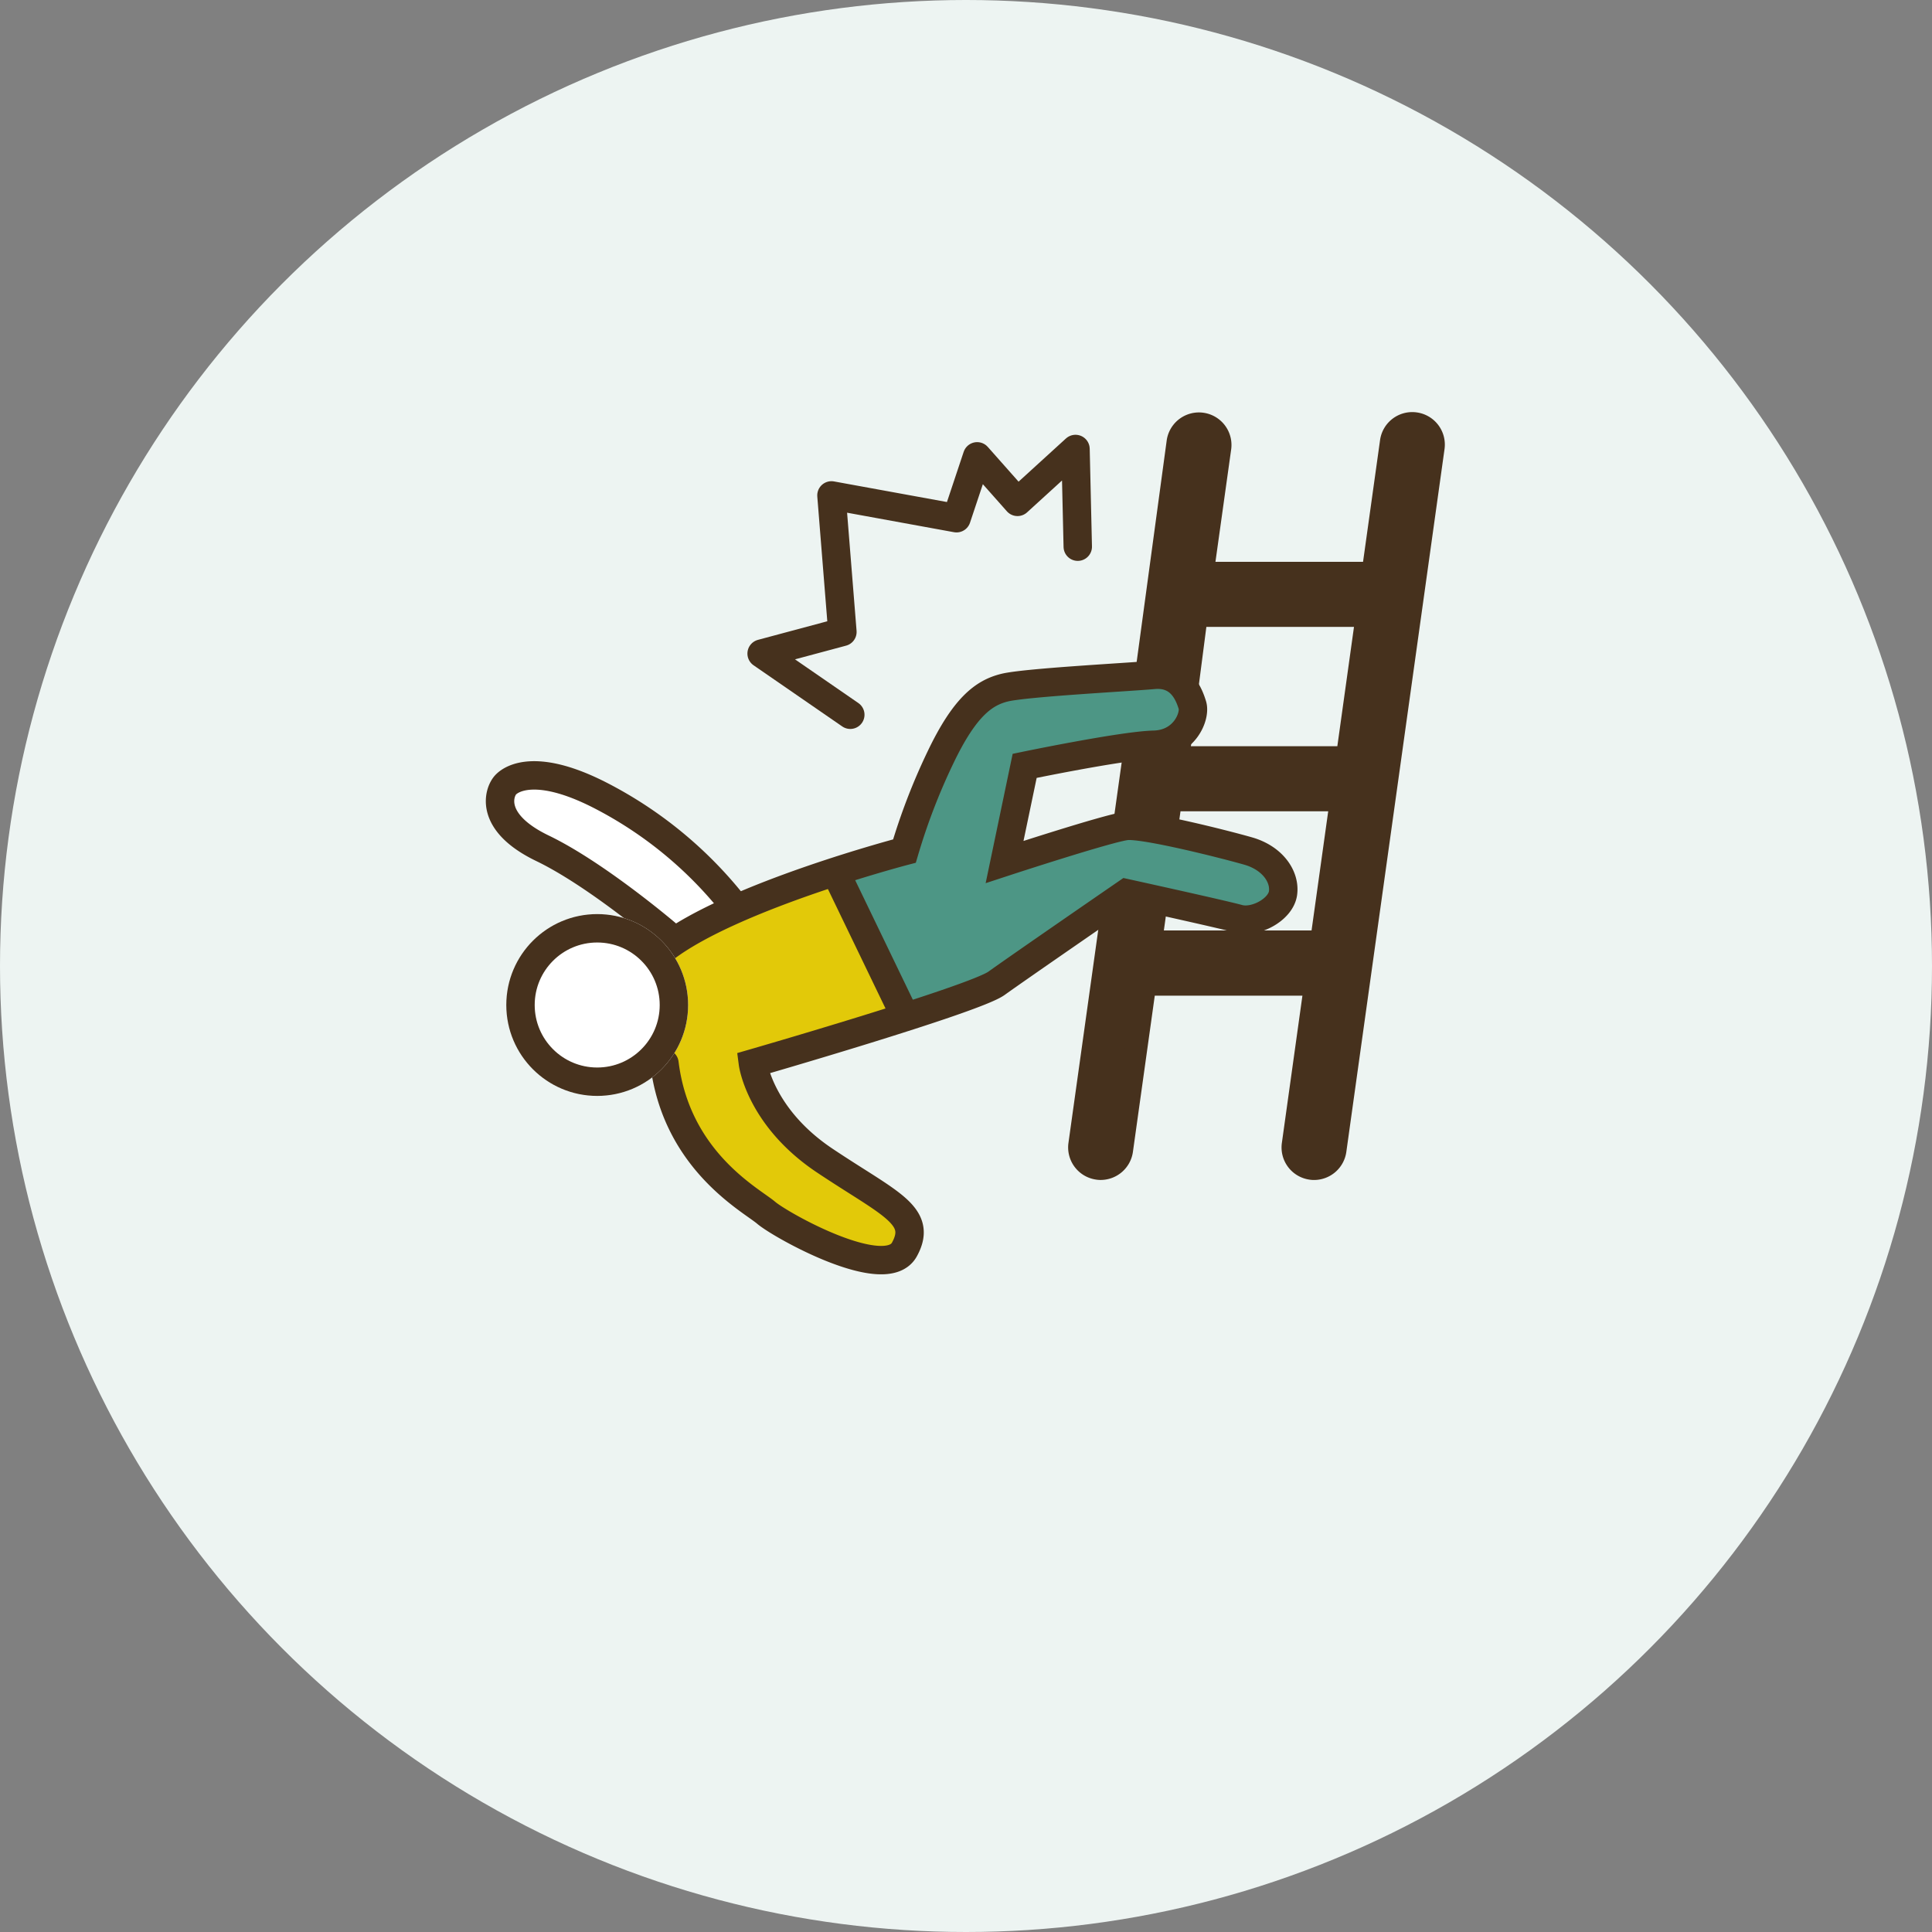
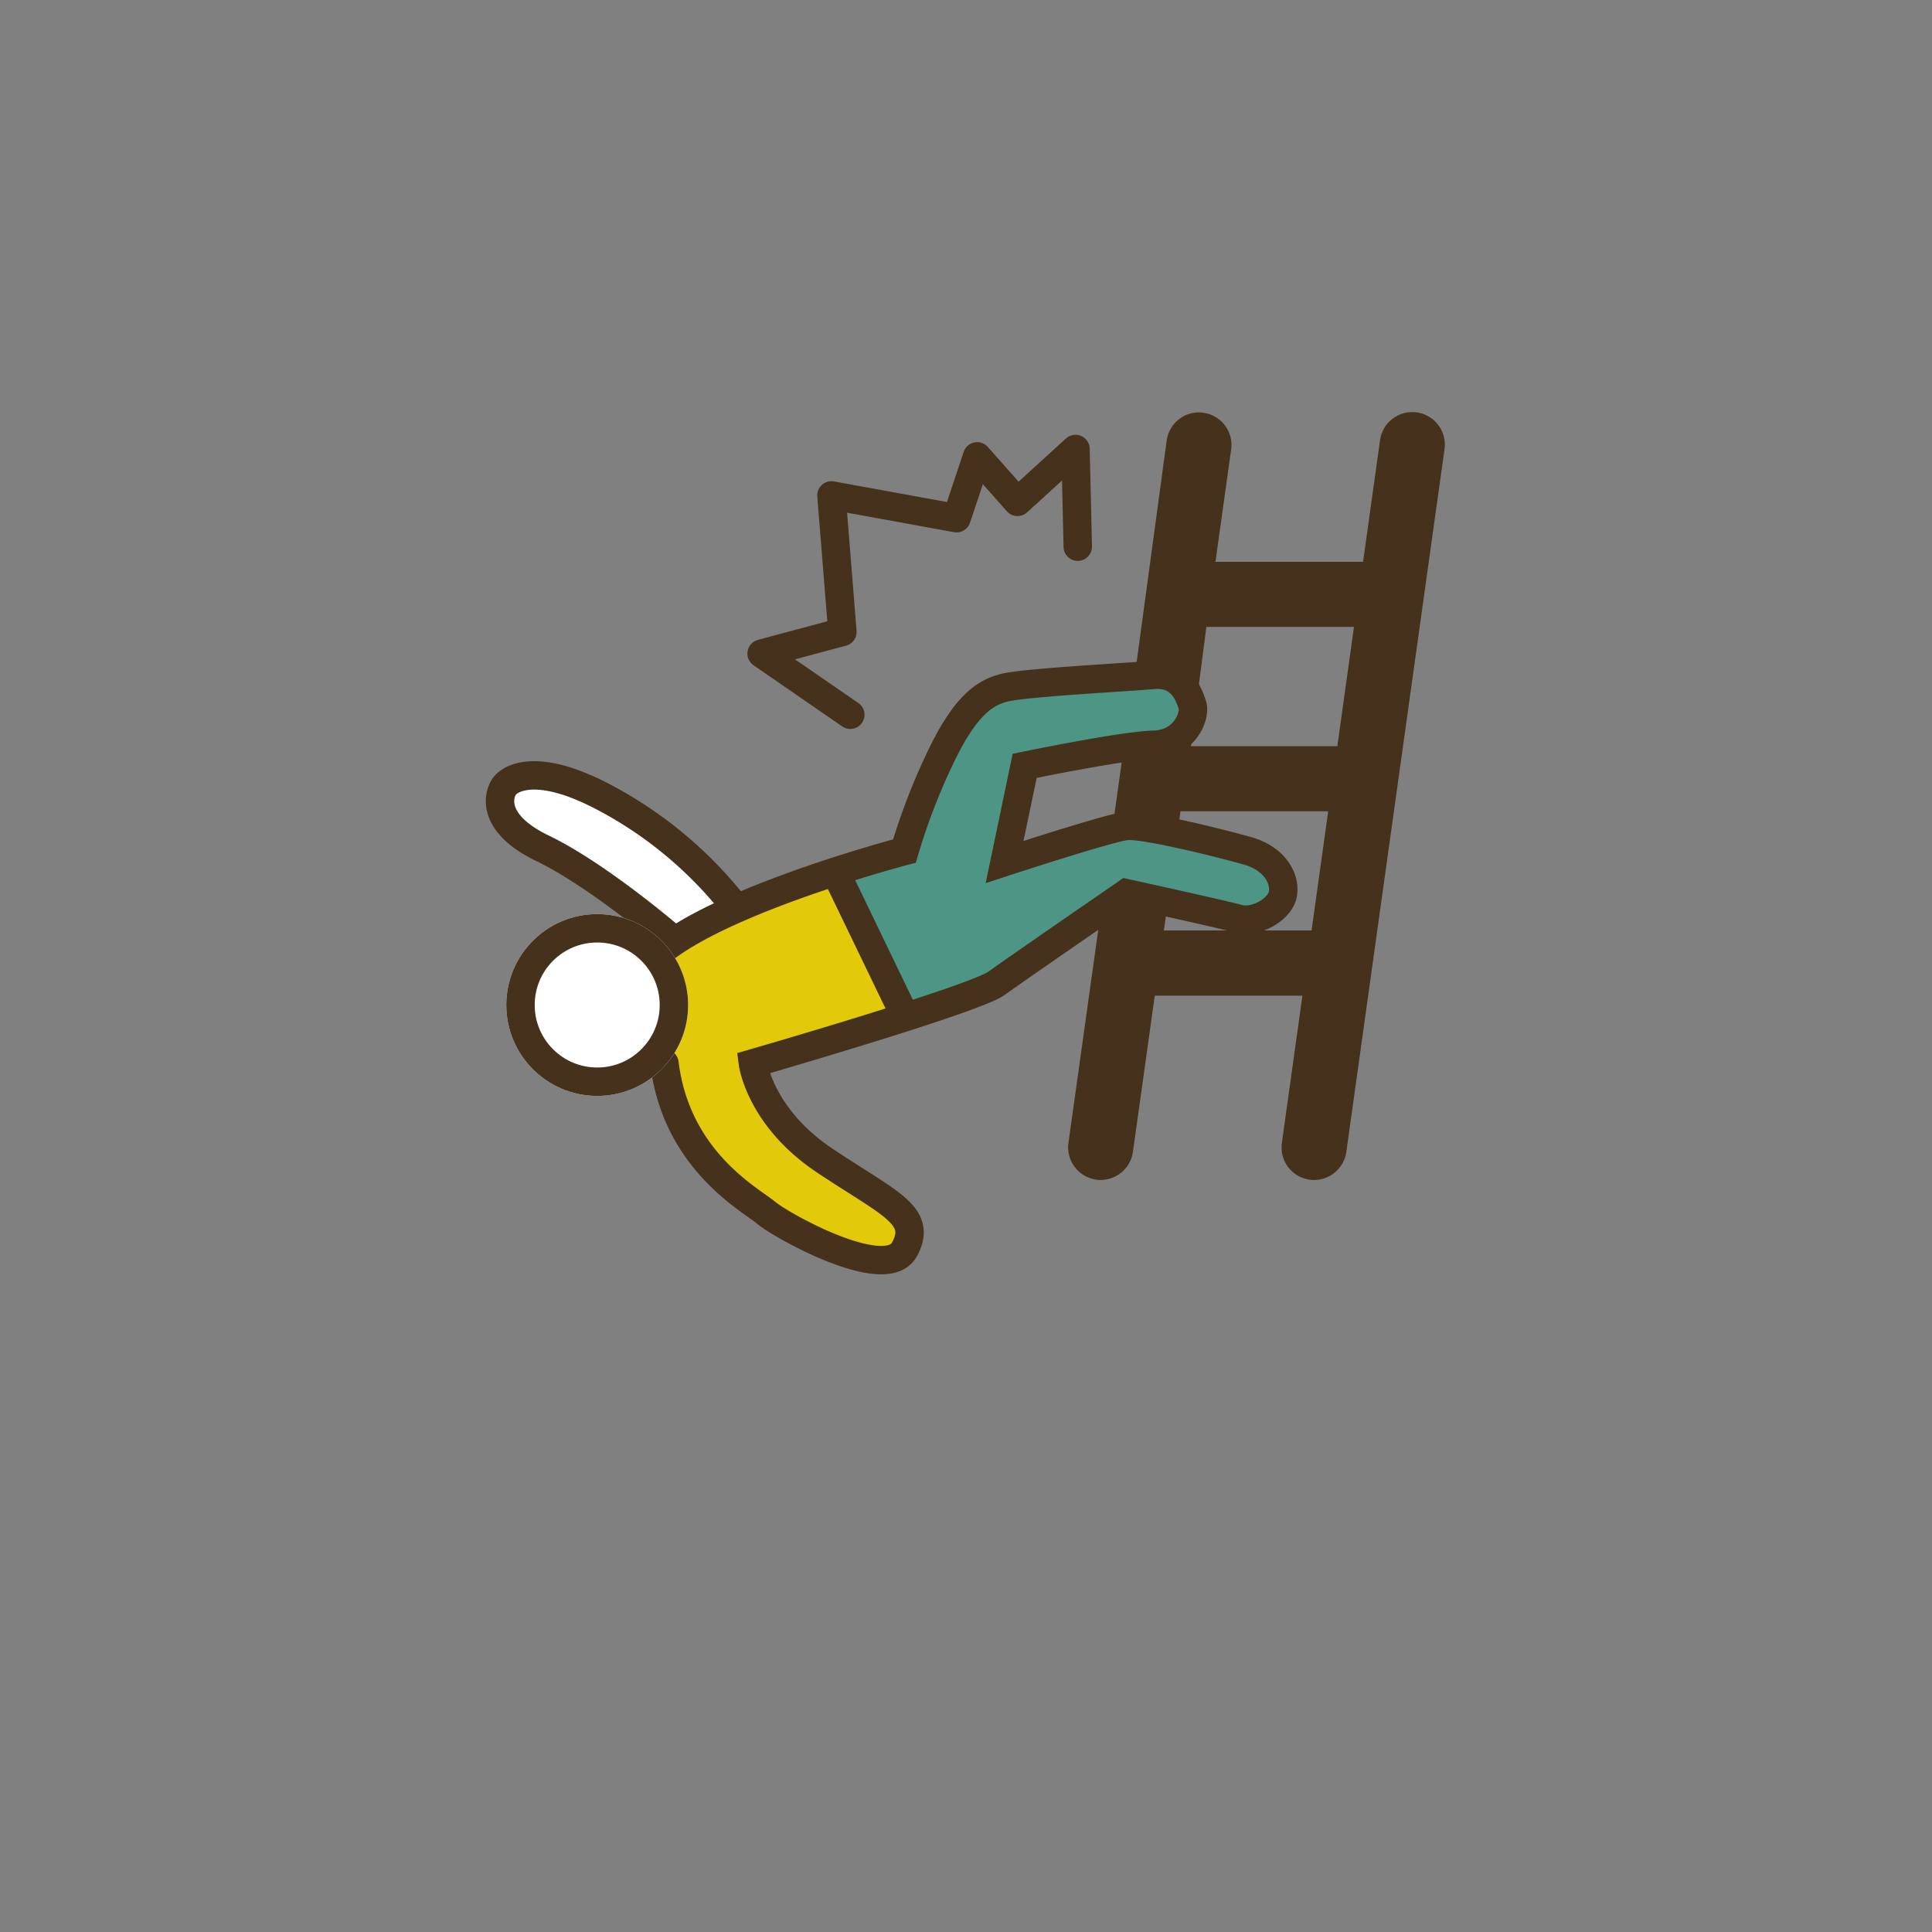
<svg xmlns="http://www.w3.org/2000/svg" width="170" height="170" viewBox="0 0 170 170">
  <rect x="0" y="0" width="170" height="170" fill="#808080" stroke="none" />
  <g id="Group_42079" data-name="Group 42079" transform="translate(-701 -2359)">
-     <circle id="Ellipse_8" data-name="Ellipse 8" cx="85" cy="85" r="85" transform="translate(701 2359)" fill="#edf4f2" />
    <g id="Group_36775" data-name="Group 36775" transform="translate(8.441)">
      <path id="Path_93710" data-name="Path 93710" d="M4128.021,2537.375l-6.142-7.218h7.358l2.18-11.851,10.109,4.788,3.163-4.788,2.391,4.788,6.134-3.172-2.034,8.354" transform="matrix(0.966, -0.259, 0.259, 0.966, -3877.47, 1039.945)" fill="none" stroke="#46311d" stroke-linecap="round" stroke-linejoin="round" stroke-width="2.5" />
      <g id="Group_36774" data-name="Group 36774" transform="translate(-2370.181 -275.568)">
        <path id="Path_93730" data-name="Path 93730" d="M798.73,106.119a1.858,1.858,0,0,0-2.106,1.587l-1.617,11.568H780l1.546-11.055a1.864,1.864,0,0,0-3.692-.513L773.97,136.34l3.881-.844L779.472,123h15.017L792.745,135.5H778.227l-4.394.961-4.628,33.084a1.863,1.863,0,0,0,1.587,2.1,1.494,1.494,0,0,0,.259.02,1.869,1.869,0,0,0,1.846-1.607l2.044-14.61h15.011l-1.968,14.1a1.859,1.859,0,0,0,1.586,2.1,1.494,1.494,0,0,0,.259.02,1.87,1.87,0,0,0,1.846-1.607l8.64-61.836A1.859,1.859,0,0,0,798.73,106.119Zm-8.254,45.594H775.46l1.744-12.489h15.017Z" transform="translate(2388.54 2565.729)" fill="#46311d" stroke="#46311d" stroke-width="2" />
        <g id="Group_36773" data-name="Group 36773" transform="translate(-35.711 45)">
          <path id="Path_93729" data-name="Path 93729" d="M3173.832,2665.9l4.363-1.423,3.779-9.877,3.1-3.843,4.986-1.057,11.184-.778,1.863,1.835v2.342l-1.863,1.5-4.484.82-7.813,1.381-1.911,9.1,10.693-3.766,7.639,1.719,3.835,1.381,2.24,1.847v2.1l-3.075,1.489-10.639-2.428-4.645,2.428-8.009,5.845-6.882,2.259-6.45-12.872Z" fill="#4d9685" />
          <path id="Path_93728" data-name="Path 93728" d="M3169.989,2666.785l-10.446,4.713-3.329,1.717,1.516,2.862a12.251,12.251,0,0,0,0,2.56,8.887,8.887,0,0,1,0,2.186l-1.516,2.132,3.329,7.087,5.234,5.315,6.34,3.541,5.987,1.38,1.249-1.38v-2.525l-10.064-6.331-3.512-7.087,8.951-2.132,4.625-2.186-6.37-12.735Z" fill="#e2c909" />
          <path id="Path_93727" data-name="Path 93727" d="M3133.146,2637.79s-6.171-5.274-10.957-7.579-3.832-4.959-3.247-5.585,2.82-1.873,8.248.884a35.884,35.884,0,0,1,11.84,9.713" transform="translate(24 34)" fill="#fff" />
          <path id="Path_93723" data-name="Path 93723" d="M3132.918,2649.132c1.054,8.59,7.635,12.028,8.944,13.146s10.511,6.25,12.17,3.233-1.352-4.033-7.031-7.835-6.3-8.544-6.3-8.544,19.459-5.62,21.434-7.041,11.427-7.929,11.427-7.929,8.406,1.846,9.873,2.25,3.708-.811,3.911-2.25-.9-3.088-3.059-3.708-9.164-2.379-10.724-2.209-10.717,3.173-10.717,3.173l1.767-8.461s8.631-1.792,11.36-1.856,3.689-2.545,3.4-3.48-1.01-2.877-3.4-2.668-11.291.671-13.127,1.123-3.522,1.7-5.653,6.165a54.966,54.966,0,0,0-3.157,8.213s-15.052,3.935-21.113,8.566" transform="translate(24 34)" fill="none" stroke="#46311d" stroke-linecap="round" stroke-width="2.5" />
          <path id="Path_93725" data-name="Path 93725" d="M3133.146,2637.79s-6.171-5.274-10.957-7.579-3.832-4.959-3.247-5.585,2.82-1.873,8.248.884a35.884,35.884,0,0,1,11.84,9.713" transform="translate(24 34)" fill="none" stroke="#46311d" stroke-linecap="round" stroke-width="2.5" />
          <g id="Ellipse_585" data-name="Ellipse 585" transform="translate(3143 2670)" fill="#fff" stroke="#46311d" stroke-linecap="round" stroke-width="2.5">
            <circle cx="8" cy="8" r="8" stroke="none" />
            <circle cx="8" cy="8" r="6.75" fill="none" />
          </g>
          <path id="Path_93726" data-name="Path 93726" d="M3172.2,2666.785l5.66,11.732" fill="none" stroke="#46311d" stroke-linecap="round" stroke-width="2.5" />
        </g>
      </g>
    </g>
  </g>
</svg>